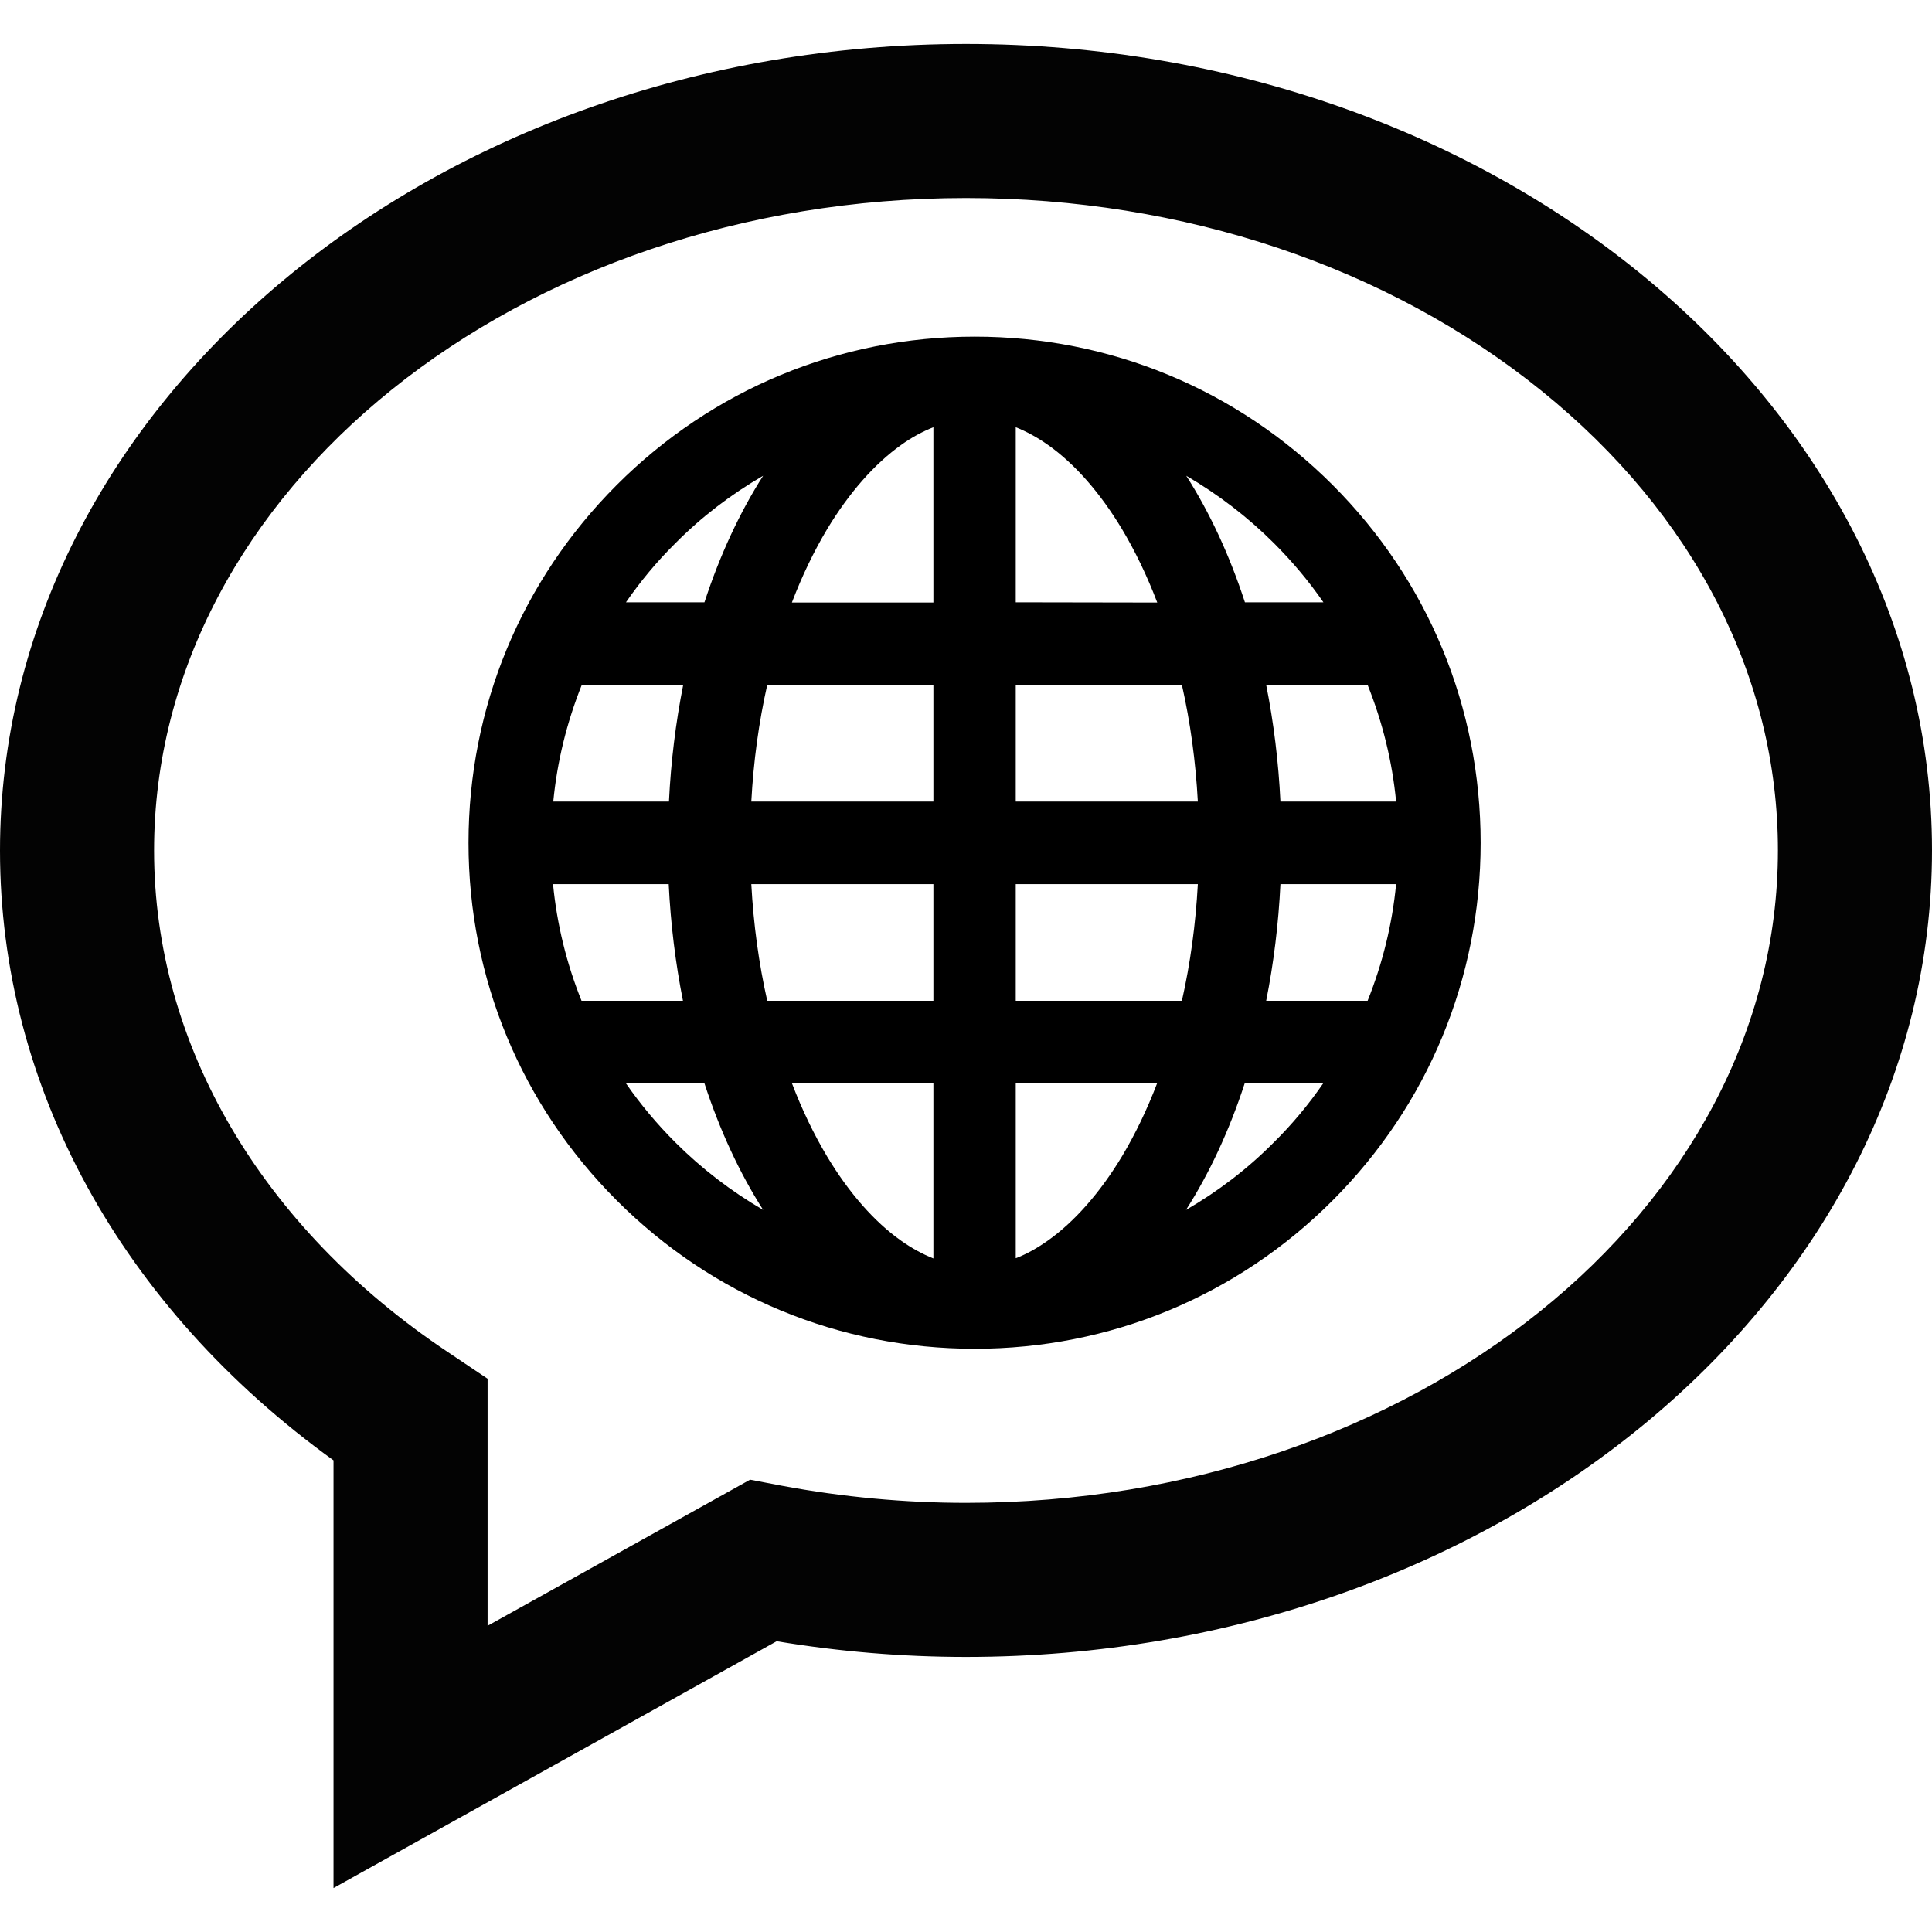
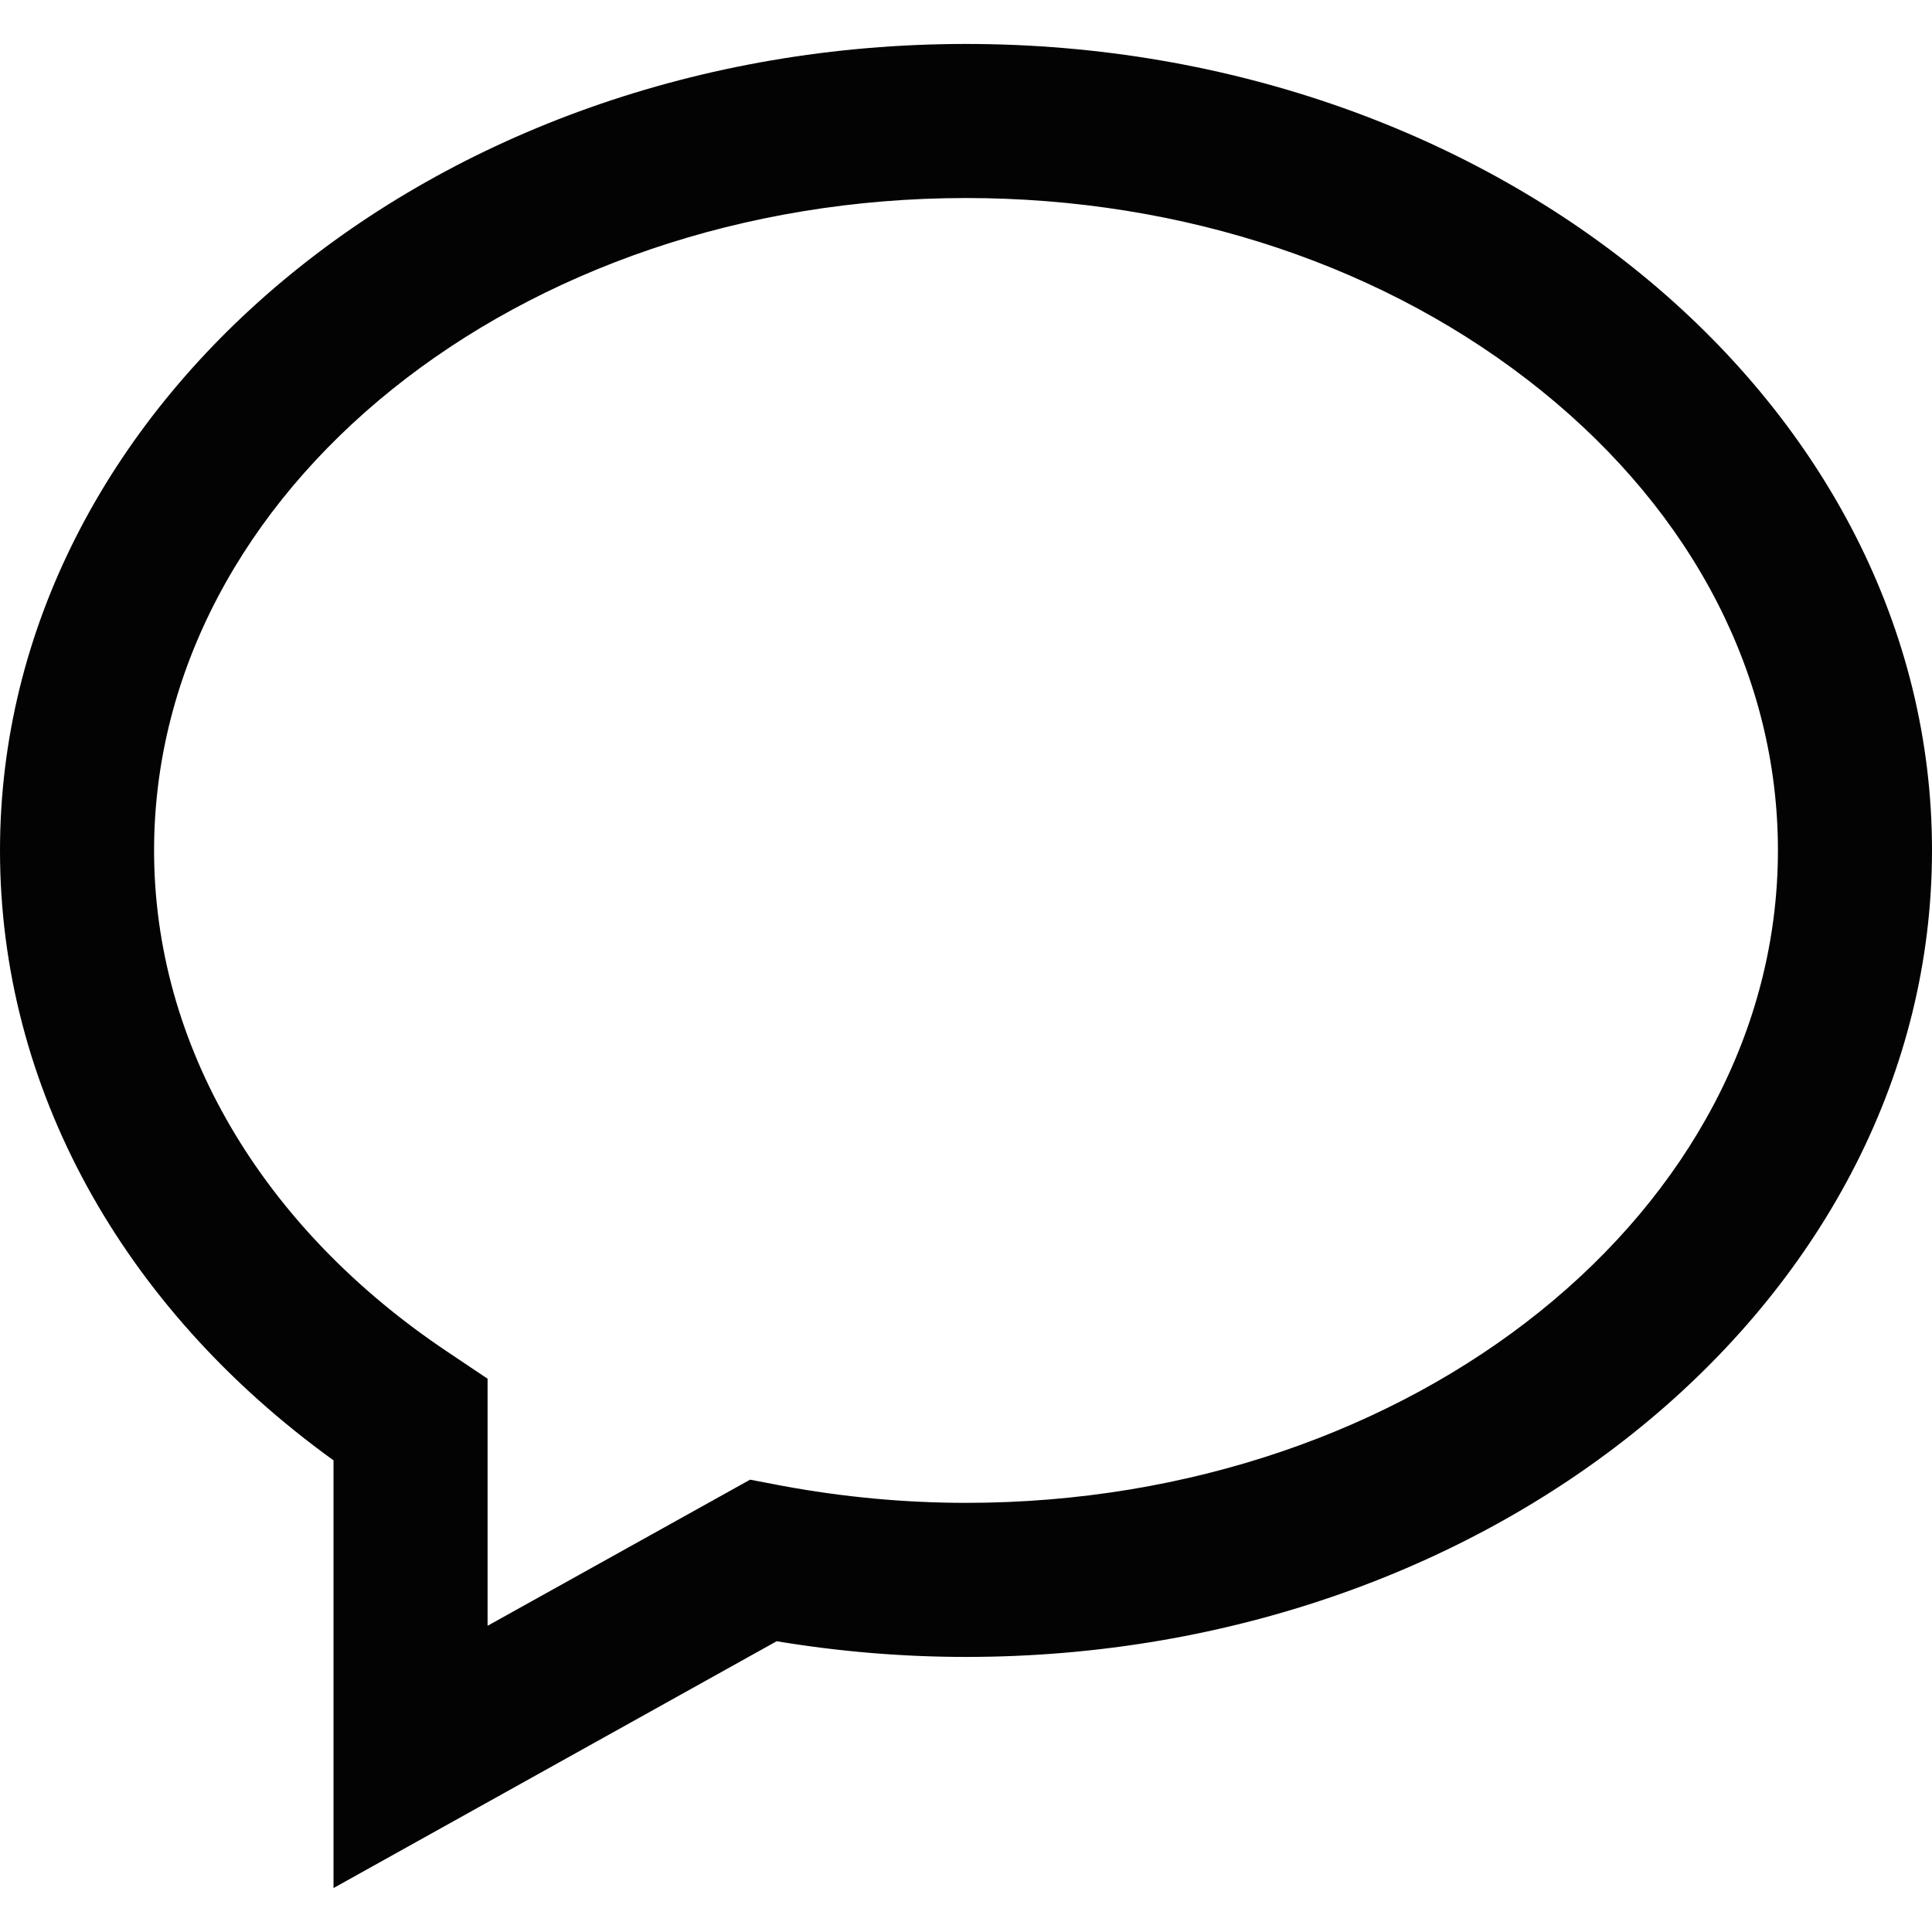
<svg xmlns="http://www.w3.org/2000/svg" version="1.1" id="Capa_1" x="0px" y="0px" viewBox="0 0 800 800" style="enable-background:new 0 0 800 800;" xml:space="preserve">
  <style type="text/css">
	.st0{fill:#030303;}
</style>
  <g>
    <path class="st0" d="M400,18.2C179.4,18.2,0,168,0,352.2c0,97.7,50.1,189,138.1,252.5v177.1l183.5-102.2   c25.9,4.3,52.2,6.5,78.4,6.5c220.6,0,400-149.8,400-334C800,168,620.6,18.2,400,18.2z M400,622.3c-25.4,0-51.1-2.4-76.3-7.1   l-13.1-2.5l-108.7,60.5V570.9l-16.4-11C108.2,508.3,63.8,432.5,63.8,352.2C63.8,203.2,214.6,82,400,82c90,0,174.7,28.4,238.4,79.9   c63.1,51,97.8,118.6,97.8,190.2C736.2,501.1,585.4,622.3,400,622.3z" />
  </g>
-   <path d="M403.6,558.5c-56,0-108.6-21.8-148.2-61.4S194,405,194,349c0-56,21.8-108.6,61.4-148.2s92.2-61.4,148.2-61.4  c56,0,108.6,21.8,148.2,61.4S613.1,293,613.1,349c0,56-21.8,108.6-61.4,148.2S459.5,558.5,403.6,558.5z M420.6,521  c4.5-1.7,8.9-4.2,13.3-7.3c11-7.8,21.6-19.8,30.7-34.9c5.5-9.2,10.4-19.4,14.6-30.4h-58.6V521z M327.9,448.5  c4.2,11,9.1,21.2,14.6,30.4c9,15,19.6,27.1,30.7,34.9c4.4,3.1,8.8,5.5,13.3,7.3v-72.5L327.9,448.5z M259.2,448.6  c6,8.7,12.9,16.9,20.4,24.4c10.9,10.9,23.2,20.3,36.4,28c-9.7-15.2-17.9-32.8-24.3-52.4H259.2z M515.4,448.6  c-6.4,19.6-14.6,37.2-24.3,52.4c13.3-7.7,25.5-17,36.4-28c7.6-7.5,14.4-15.7,20.4-24.4H515.4z M566.3,414.4  c6.2-15.5,10.2-31.7,11.8-48.3h-47.9c-0.8,16.5-2.8,32.7-5.9,48.3H566.3z M489.4,414.4c3.5-15.5,5.7-31.7,6.6-48.3h-75.4v48.3H489.4  z M386.5,414.4v-48.3h-75.4c0.9,16.6,3.1,32.8,6.6,48.3H386.5z M282.8,414.4c-3.1-15.6-5.1-31.8-5.9-48.3H229  c1.6,16.6,5.6,32.9,11.8,48.3H282.8z M578.1,331.9c-1.6-16.6-5.6-32.8-11.8-48.3h-42c3.1,15.6,5.1,31.8,5.9,48.3H578.1z M496,331.9  c-0.9-16.6-3.1-32.8-6.6-48.3h-68.8v48.3H496z M386.5,331.9v-48.3h-68.8c-3.5,15.5-5.7,31.7-6.6,48.3H386.5z M277,331.9  c0.8-16.5,2.8-32.7,5.9-48.3h-42c-6.2,15.5-10.2,31.7-11.8,48.3H277z M479.2,249.5c-4.2-11-9.1-21.2-14.6-30.4  c-9-15-19.6-27.1-30.7-34.9c-4.4-3.1-8.8-5.5-13.3-7.3v72.5L479.2,249.5z M548,249.4c-6-8.7-12.9-16.9-20.4-24.4  c-10.9-10.9-23.2-20.3-36.4-28c9.7,15.2,17.9,32.8,24.3,52.4H548z M386.5,249.4v-72.5c-4.5,1.8-9,4.2-13.3,7.3  c-11,7.8-21.6,19.8-30.7,34.9c-5.5,9.2-10.4,19.4-14.6,30.4H386.5z M291.7,249.4c6.4-19.6,14.6-37.2,24.3-52.4  c-13.3,7.7-25.5,17-36.4,28c-7.6,7.5-14.4,15.7-20.4,24.4H291.7z" />
</svg>